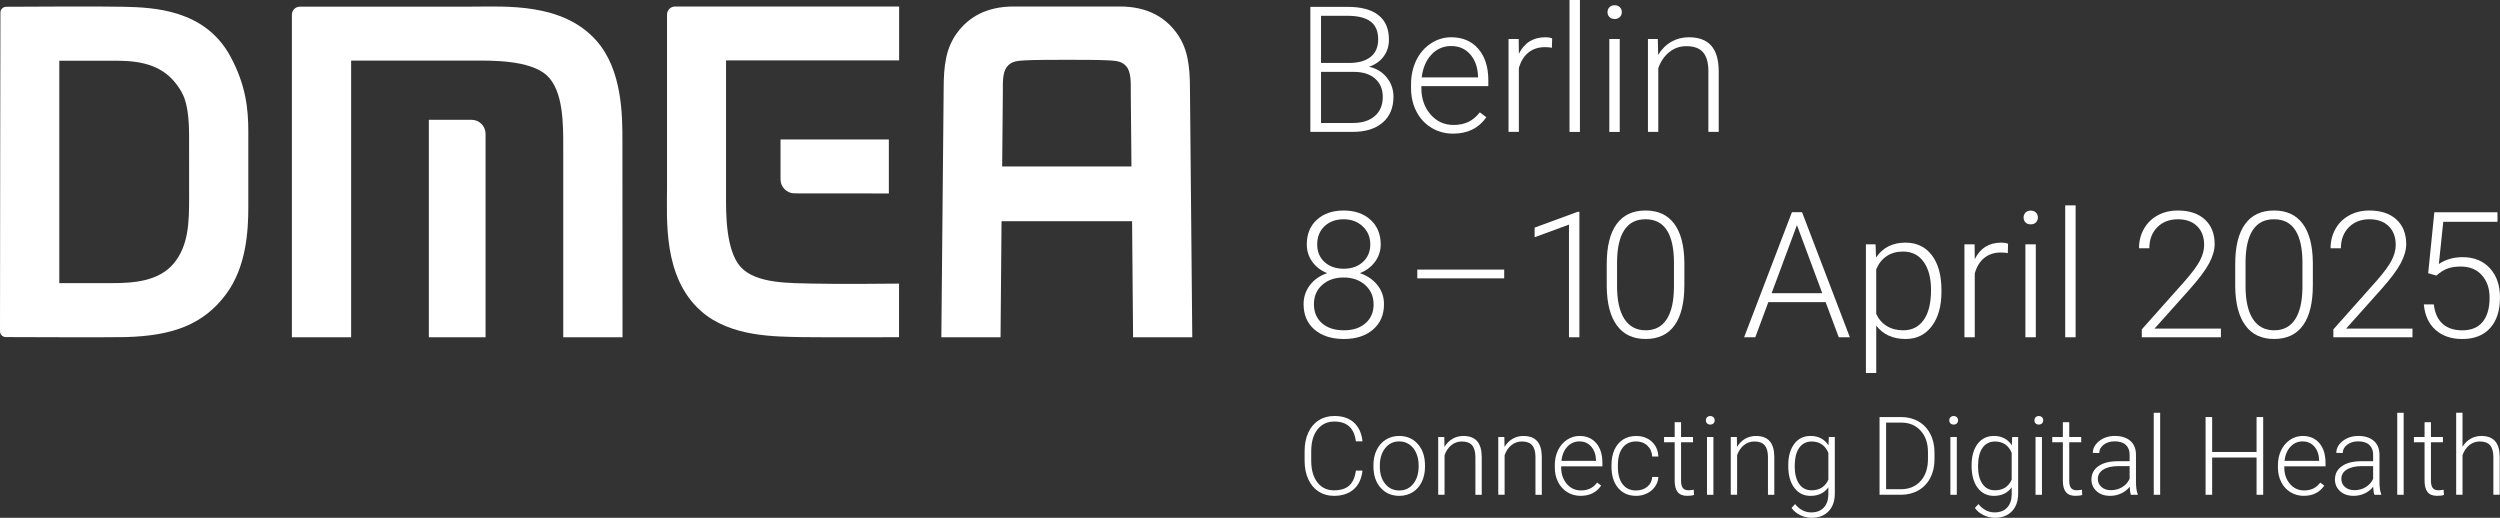
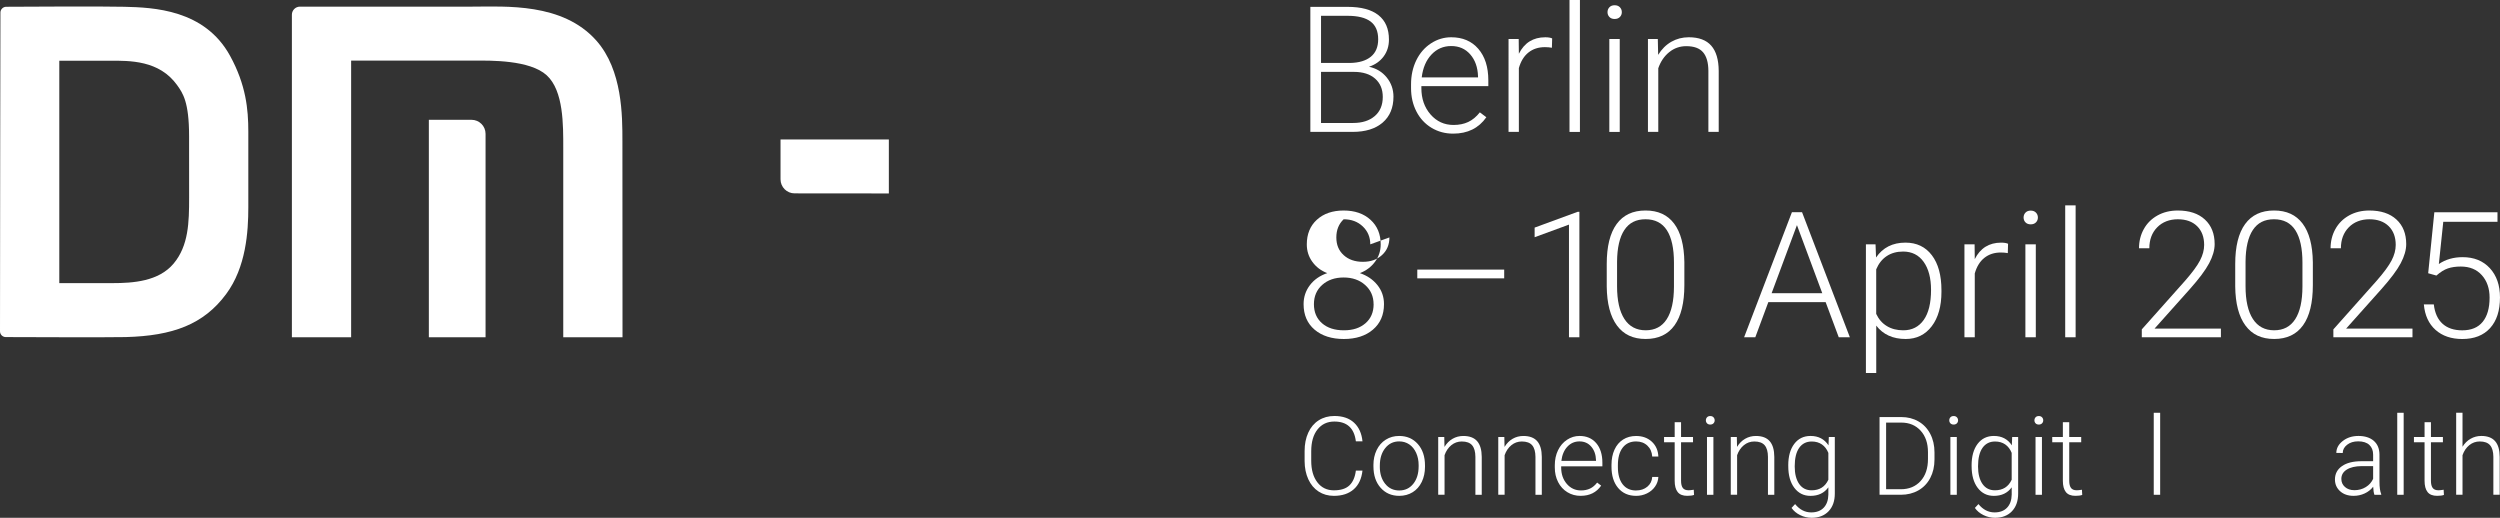
<svg xmlns="http://www.w3.org/2000/svg" id="uuid-786540f2-ab4a-4c72-a264-9160f7b26556" viewBox="0 0 1449.88 300.29">
  <rect x="0" y="0" width="1449.88" height="300.29" fill="#333333" stroke="none" />
  <path d="M759.94,76.5V3.98h21.63c7.85,0,13.8,1.6,17.86,4.81,4.06,3.21,6.09,7.93,6.09,14.18,0,3.75-1.03,7.02-3.09,9.79-2.06,2.77-4.89,4.76-8.48,5.95,4.26.93,7.69,3,10.29,6.22,2.6,3.22,3.9,6.94,3.9,11.15,0,6.4-2.09,11.41-6.26,15.01-4.18,3.6-9.98,5.4-17.43,5.4h-24.5ZM766.13,36.51h16.9c5.16-.1,9.16-1.31,12-3.62,2.83-2.31,4.25-5.68,4.25-10.1,0-4.66-1.47-8.09-4.4-10.3-2.94-2.21-7.37-3.32-13.31-3.32h-15.44v27.34ZM766.13,41.69v29.63h18.56c5.3,0,9.5-1.33,12.6-4,3.1-2.67,4.65-6.37,4.65-11.11,0-4.47-1.48-8.01-4.45-10.62-2.97-2.6-7.07-3.9-12.3-3.9h-19.06Z" style="fill:#fff;" />
  <path d="M842.74,77.5c-4.63,0-8.81-1.13-12.55-3.39-3.74-2.26-6.65-5.4-8.73-9.44-2.08-4.03-3.12-8.56-3.12-13.57v-2.14c0-5.18,1.01-9.84,3.04-14,2.03-4.15,4.85-7.41,8.48-9.79,3.62-2.37,7.55-3.56,11.77-3.56,6.61,0,11.85,2.23,15.72,6.7,3.87,4.47,5.81,10.57,5.81,18.3v3.34h-38.83v1.15c0,6.11,1.77,11.2,5.31,15.27,3.54,4.07,7.99,6.1,13.35,6.1,3.22,0,6.06-.58,8.53-1.74,2.46-1.16,4.7-3.02,6.72-5.58l3.77,2.84c-4.43,6.34-10.85,9.51-19.27,9.51ZM841.63,26.7c-4.53,0-8.34,1.64-11.44,4.93s-4.99,7.7-5.66,13.25h32.65v-.65c-.17-5.18-1.66-9.4-4.48-12.65-2.82-3.25-6.51-4.88-11.07-4.88Z" style="fill:#fff;" />
  <path d="M900.03,27.69c-1.27-.23-2.63-.35-4.07-.35-3.76,0-6.93,1.04-9.53,3.11-2.6,2.08-4.45,5.09-5.56,9.04v37h-5.99V22.61h5.89l.1,8.57c3.19-6.38,8.3-9.56,15.34-9.56,1.68,0,3,.22,3.97.65l-.15,5.43Z" style="fill:#fff;" />
  <path d="M916.28,76.5h-6.04V0h6.04v76.5Z" style="fill:#fff;" />
  <path d="M932.28,7.05c0-1.12.37-2.07,1.11-2.85.74-.78,1.74-1.16,3.02-1.16s2.29.39,3.04,1.16c.75.77,1.13,1.72,1.13,2.85s-.38,2.06-1.13,2.82c-.75.76-1.77,1.14-3.04,1.14s-2.28-.38-3.02-1.14c-.74-.76-1.11-1.7-1.11-2.82ZM939.37,76.5h-6.04V22.61h6.04v53.89Z" style="fill:#fff;" />
  <path d="M961.45,22.61l.2,9.21c2.05-3.32,4.59-5.85,7.65-7.6,3.05-1.74,6.42-2.61,10.11-2.61,5.83,0,10.18,1.63,13.03,4.88,2.85,3.25,4.29,8.14,4.33,14.64v35.36h-5.99v-35.41c-.03-4.81-1.06-8.4-3.09-10.76-2.03-2.36-5.27-3.54-9.73-3.54-3.72,0-7.02,1.15-9.88,3.46-2.87,2.31-4.99,5.42-6.36,9.34v36.91h-5.99V22.61h5.73Z" style="fill:#fff;" />
-   <path d="M800.74,141.76c0,3.75-1.11,7.11-3.32,10.09-2.21,2.97-5.13,5.15-8.75,6.55,4.23,1.43,7.61,3.74,10.16,6.92,2.55,3.19,3.82,6.87,3.82,11.06,0,6.21-2.13,11.13-6.39,14.77s-9.89,5.45-16.9,5.45-12.74-1.81-16.98-5.43c-4.24-3.62-6.36-8.55-6.36-14.79,0-4.12,1.22-7.79,3.67-11.01,2.45-3.22,5.8-5.54,10.06-6.97-3.62-1.39-6.51-3.58-8.65-6.55-2.15-2.97-3.22-6.33-3.22-10.09,0-6.01,1.95-10.79,5.86-14.34,3.91-3.55,9.08-5.33,15.52-5.33s11.63,1.79,15.57,5.38,5.91,8.35,5.91,14.29ZM796.61,176.42c0-4.51-1.63-8.22-4.88-11.13-3.25-2.9-7.41-4.36-12.47-4.36s-9.21,1.43-12.42,4.28c-3.22,2.86-4.83,6.59-4.83,11.21s1.56,8.29,4.68,11.03,7.34,4.11,12.68,4.11,9.37-1.36,12.53-4.08c3.15-2.72,4.73-6.41,4.73-11.06ZM794.7,141.71c0-4.15-1.45-7.61-4.35-10.38-2.9-2.77-6.6-4.16-11.09-4.16s-8.26,1.34-11.09,4.01c-2.83,2.67-4.25,6.18-4.25,10.53s1.42,7.67,4.25,10.26c2.83,2.59,6.55,3.88,11.14,3.88s8.22-1.3,11.09-3.91c2.87-2.61,4.3-6.02,4.3-10.23Z" style="fill:#fff;" />
+   <path d="M800.74,141.76c0,3.75-1.11,7.11-3.32,10.09-2.21,2.97-5.13,5.15-8.75,6.55,4.23,1.43,7.61,3.74,10.16,6.92,2.55,3.19,3.82,6.87,3.82,11.06,0,6.21-2.13,11.13-6.39,14.77s-9.89,5.45-16.9,5.45-12.74-1.81-16.98-5.43c-4.24-3.62-6.36-8.55-6.36-14.79,0-4.12,1.22-7.79,3.67-11.01,2.45-3.22,5.8-5.54,10.06-6.97-3.62-1.39-6.51-3.58-8.65-6.55-2.15-2.97-3.22-6.33-3.22-10.09,0-6.01,1.95-10.79,5.86-14.34,3.91-3.55,9.08-5.33,15.52-5.33s11.63,1.79,15.57,5.38,5.91,8.35,5.91,14.29ZM796.61,176.42c0-4.51-1.63-8.22-4.88-11.13-3.25-2.9-7.41-4.36-12.47-4.36s-9.21,1.43-12.42,4.28c-3.22,2.86-4.83,6.59-4.83,11.21s1.56,8.29,4.68,11.03,7.34,4.11,12.68,4.11,9.37-1.36,12.53-4.08c3.15-2.72,4.73-6.41,4.73-11.06ZM794.7,141.71c0-4.15-1.45-7.61-4.35-10.38-2.9-2.77-6.6-4.16-11.09-4.16c-2.83,2.67-4.25,6.18-4.25,10.53s1.42,7.67,4.25,10.26c2.83,2.59,6.55,3.88,11.14,3.88s8.22-1.3,11.09-3.91c2.87-2.61,4.3-6.02,4.3-10.23Z" style="fill:#fff;" />
  <path d="M872.36,161.43h-50.4v-5.08h50.4v5.08Z" style="fill:#fff;" />
  <path d="M915.97,195.6h-6.04v-65.34l-19.92,7.32v-5.58l24.95-9.16h1.01v72.77Z" style="fill:#fff;" />
  <path d="M976.85,165.37c0,10.23-1.9,17.99-5.68,23.28-3.79,5.3-9.37,7.94-16.75,7.94s-12.79-2.6-16.65-7.79c-3.86-5.2-5.83-12.76-5.94-22.69v-13c0-10.19,1.91-17.91,5.73-23.16,3.82-5.25,9.41-7.87,16.75-7.87s12.78,2.53,16.6,7.6c3.82,5.06,5.8,12.53,5.94,22.39v13.3ZM970.82,152.37c0-8.3-1.37-14.58-4.1-18.83-2.73-4.25-6.87-6.38-12.4-6.38s-9.52,2.08-12.27,6.23c-2.75,4.15-4.16,10.28-4.23,18.38v14.24c0,8.27,1.42,14.59,4.25,18.97,2.83,4.38,6.95,6.57,12.35,6.57s9.43-2.14,12.2-6.42,4.17-10.56,4.2-18.83v-13.95Z" style="fill:#fff;" />
  <path d="M1058.79,175.23h-33.25l-7.55,20.37h-6.49l27.72-72.52h5.89l27.72,72.52h-6.44l-7.6-20.37ZM1027.45,170.05h29.38l-14.69-39.49-14.69,39.49Z" style="fill:#fff;" />
  <path d="M1125.95,169.2c0,8.4-1.88,15.07-5.63,20-3.76,4.93-8.79,7.4-15.09,7.4-7.44,0-13.15-2.59-17.1-7.77v27.49h-5.99v-74.61h5.58l.3,7.62c3.92-5.74,9.61-8.62,17.05-8.62,6.51,0,11.61,2.44,15.32,7.32,3.71,4.88,5.56,11.65,5.56,20.32v.85ZM1119.91,168.16c0-6.87-1.43-12.3-4.28-16.29-2.85-3.98-6.82-5.98-11.92-5.98-3.69,0-6.86.88-9.51,2.64-2.65,1.76-4.68,4.32-6.09,7.67v25.85c1.44,3.09,3.5,5.45,6.19,7.07,2.68,1.63,5.85,2.44,9.51,2.44,5.06,0,9.01-2,11.85-6,2.83-4,4.25-9.8,4.25-17.41Z" style="fill:#fff;" />
  <path d="M1164.43,146.79c-1.27-.23-2.63-.35-4.07-.35-3.76,0-6.93,1.04-9.53,3.11-2.6,2.08-4.45,5.09-5.56,9.04v37.01h-5.99v-53.89h5.89l.1,8.57c3.19-6.38,8.3-9.56,15.34-9.56,1.68,0,3,.22,3.97.65l-.15,5.43Z" style="fill:#fff;" />
  <path d="M1173.58,126.15c0-1.12.37-2.07,1.11-2.85.74-.78,1.74-1.16,3.02-1.16s2.29.39,3.04,1.16c.75.77,1.13,1.72,1.13,2.85s-.38,2.06-1.13,2.82c-.75.76-1.77,1.14-3.04,1.14s-2.28-.38-3.02-1.14c-.74-.76-1.11-1.7-1.11-2.82ZM1180.67,195.6h-6.04v-53.89h6.04v53.89Z" style="fill:#fff;" />
  <path d="M1203.76,195.6h-6.04v-76.5h6.04v76.5Z" style="fill:#fff;" />
  <path d="M1288.02,195.6h-45.88v-4.58l25.1-28.19c4.16-4.75,7.04-8.67,8.65-11.75,1.61-3.09,2.41-6.09,2.41-9.02,0-4.58-1.36-8.21-4.07-10.88-2.72-2.67-6.46-4.01-11.22-4.01s-8.91,1.56-11.95,4.68c-3.04,3.12-4.55,7.17-4.55,12.15h-5.99c0-4.08.93-7.8,2.79-11.16,1.86-3.35,4.51-5.98,7.95-7.89,3.44-1.91,7.35-2.86,11.75-2.86,6.71,0,11.95,1.74,15.72,5.23s5.66,8.23,5.66,14.24c0,3.39-1.06,7.09-3.19,11.11-2.13,4.02-5.88,9.03-11.24,15.04l-20.42,22.86h38.48v5.03Z" style="fill:#fff;" />
  <path d="M1341.34,165.37c0,10.23-1.89,17.99-5.68,23.28s-9.37,7.94-16.75,7.94-12.79-2.6-16.65-7.79c-3.86-5.2-5.83-12.76-5.94-22.69v-13c0-10.19,1.91-17.91,5.73-23.16,3.82-5.25,9.41-7.87,16.75-7.87s12.78,2.53,16.6,7.6c3.82,5.06,5.8,12.53,5.94,22.39v13.3ZM1335.31,152.37c0-8.3-1.37-14.58-4.1-18.83-2.73-4.25-6.87-6.38-12.4-6.38s-9.52,2.08-12.27,6.23c-2.75,4.15-4.16,10.28-4.23,18.38v14.24c0,8.27,1.42,14.59,4.25,18.97s6.95,6.57,12.35,6.57,9.43-2.14,12.2-6.42,4.17-10.56,4.2-18.83v-13.95Z" style="fill:#fff;" />
  <path d="M1399.12,195.6h-45.88v-4.58l25.1-28.19c4.16-4.75,7.04-8.67,8.65-11.75,1.61-3.09,2.41-6.09,2.41-9.02,0-4.58-1.36-8.21-4.07-10.88-2.72-2.67-6.46-4.01-11.22-4.01s-8.91,1.56-11.95,4.68c-3.04,3.12-4.55,7.17-4.55,12.15h-5.99c0-4.08.93-7.8,2.79-11.16,1.86-3.35,4.51-5.98,7.95-7.89,3.44-1.91,7.35-2.86,11.75-2.86,6.71,0,11.95,1.74,15.72,5.23,3.77,3.49,5.66,8.23,5.66,14.24,0,3.39-1.06,7.09-3.19,11.11-2.13,4.02-5.88,9.03-11.24,15.04l-20.42,22.86h38.48v5.03Z" style="fill:#fff;" />
  <path d="M1408.23,158.45l3.57-35.36h36.62v5.53h-31.44l-2.57,24.5c3.92-2.66,8.52-3.98,13.78-3.98,6.61,0,11.87,2.13,15.79,6.38,3.92,4.25,5.89,9.91,5.89,16.98,0,7.64-1.91,13.56-5.73,17.78-3.82,4.22-9.21,6.33-16.15,6.33-6.37,0-11.54-1.76-15.49-5.28-3.96-3.52-6.22-8.45-6.79-14.79h5.78c.57,4.95,2.26,8.69,5.08,11.23,2.82,2.54,6.62,3.81,11.42,3.81,5.23,0,9.18-1.64,11.85-4.93s4-7.97,4-14.04c0-5.31-1.49-9.65-4.48-13-2.98-3.35-7.06-5.03-12.22-5.03-2.85,0-5.33.36-7.45,1.07-2.11.71-4.34,2.1-6.69,4.16l-4.78-1.34Z" style="fill:#fff;" />
  <path d="M790.17,272.89c-.52,4.75-2.21,8.38-5.09,10.9-2.88,2.52-6.71,3.78-11.5,3.78-3.34,0-6.3-.84-8.87-2.51-2.57-1.67-4.56-4.04-5.96-7.11-1.4-3.07-2.12-6.57-2.14-10.51v-5.85c0-4,.7-7.55,2.11-10.65,1.4-3.1,3.42-5.49,6.05-7.17s5.66-2.52,9.09-2.52c4.83,0,8.64,1.3,11.44,3.9,2.8,2.6,4.42,6.2,4.88,10.81h-3.84c-.95-7.66-5.11-11.49-12.48-11.49-4.09,0-7.34,1.53-9.77,4.59-2.43,3.06-3.64,7.28-3.64,12.67v5.52c0,5.21,1.18,9.36,3.55,12.46,2.36,3.1,5.56,4.65,9.58,4.65s6.99-.95,9.01-2.86c2.02-1.91,3.27-4.77,3.75-8.59h3.84Z" style="fill:#fff;" />
  <path d="M796.52,269.7c0-3.22.62-6.12,1.87-8.7,1.25-2.58,3.01-4.59,5.29-6.02,2.28-1.44,4.87-2.15,7.76-2.15,4.46,0,8.07,1.56,10.84,4.69,2.77,3.13,4.15,7.27,4.15,12.43v.77c0,3.24-.62,6.16-1.87,8.75-1.25,2.59-3.01,4.59-5.28,5.99s-4.86,2.11-7.77,2.11c-4.44,0-8.05-1.56-10.82-4.69-2.78-3.13-4.16-7.27-4.16-12.43v-.74ZM800.23,270.73c0,4,1.04,7.29,3.11,9.86,2.07,2.57,4.79,3.86,8.16,3.86s6.05-1.29,8.13-3.86c2.07-2.57,3.11-5.96,3.11-10.17v-.71c0-2.56-.47-4.9-1.42-7.03-.95-2.12-2.28-3.77-3.99-4.94-1.71-1.17-3.67-1.75-5.88-1.75-3.3,0-6,1.29-8.08,3.89-2.09,2.59-3.13,5.98-3.13,10.17v.68Z" style="fill:#fff;" />
  <path d="M837.61,253.45l.12,5.73c1.26-2.06,2.83-3.64,4.71-4.72,1.88-1.08,3.95-1.62,6.22-1.62,3.59,0,6.26,1.01,8.02,3.03,1.75,2.02,2.64,5.06,2.66,9.1v21.98h-3.68v-22.02c-.02-2.99-.66-5.22-1.9-6.69-1.25-1.46-3.25-2.2-5.99-2.2-2.29,0-4.32.72-6.08,2.15-1.77,1.44-3.07,3.37-3.92,5.81v22.94h-3.68v-33.5h3.53Z" style="fill:#fff;" />
  <path d="M872.44,253.45l.12,5.73c1.26-2.06,2.83-3.64,4.71-4.72,1.88-1.08,3.95-1.62,6.22-1.62,3.59,0,6.26,1.01,8.02,3.03,1.75,2.02,2.64,5.06,2.66,9.1v21.98h-3.68v-22.02c-.02-2.99-.66-5.22-1.9-6.69-1.25-1.46-3.25-2.2-5.99-2.2-2.29,0-4.32.72-6.08,2.15-1.77,1.44-3.07,3.37-3.92,5.81v22.94h-3.68v-33.5h3.53Z" style="fill:#fff;" />
  <path d="M916.72,287.57c-2.85,0-5.42-.7-7.72-2.11-2.3-1.4-4.09-3.36-5.37-5.87-1.28-2.51-1.92-5.32-1.92-8.44v-1.33c0-3.22.62-6.12,1.87-8.7,1.25-2.58,2.99-4.61,5.22-6.08,2.23-1.47,4.64-2.21,7.25-2.21,4.07,0,7.29,1.39,9.68,4.16,2.38,2.78,3.58,6.57,3.58,11.38v2.07h-23.9v.71c0,3.8,1.09,6.96,3.27,9.49,2.18,2.53,4.92,3.79,8.22,3.79,1.98,0,3.73-.36,5.25-1.08s2.9-1.88,4.13-3.47l2.32,1.77c-2.73,3.94-6.68,5.91-11.86,5.91ZM916.04,255.99c-2.79,0-5.14,1.02-7.04,3.06-1.91,2.04-3.07,4.79-3.48,8.24h20.09v-.4c-.1-3.22-1.02-5.84-2.76-7.86s-4-3.03-6.81-3.03Z" style="fill:#fff;" />
  <path d="M948.89,284.44c2.58,0,4.74-.73,6.49-2.18,1.74-1.46,2.69-3.34,2.83-5.65h3.56c-.1,2.04-.74,3.91-1.92,5.59-1.18,1.68-2.74,3-4.69,3.95-1.95.95-4.04,1.42-6.27,1.42-4.4,0-7.88-1.53-10.45-4.58-2.57-3.05-3.85-7.16-3.85-12.32v-1.11c0-3.3.58-6.22,1.73-8.76s2.81-4.5,4.97-5.88c2.16-1.38,4.68-2.07,7.57-2.07,3.67,0,6.7,1.09,9.09,3.28,2.38,2.19,3.66,5.07,3.82,8.64h-3.56c-.17-2.62-1.11-4.74-2.83-6.35-1.72-1.61-3.9-2.41-6.52-2.41-3.34,0-5.94,1.21-7.79,3.62-1.85,2.41-2.77,5.8-2.77,10.16v1.08c0,4.27.92,7.61,2.77,10,1.85,2.39,4.45,3.59,7.82,3.59Z" style="fill:#fff;" />
  <path d="M974.93,244.87v8.58h6.94v3.03h-6.94v22.35c0,1.86.34,3.25,1.01,4.15.67.91,1.79,1.36,3.36,1.36.62,0,1.62-.1,3-.31l.16,3.01c-.97.35-2.29.52-3.96.52-2.54,0-4.39-.74-5.54-2.21-1.16-1.47-1.73-3.65-1.73-6.52v-22.35h-6.16v-3.03h6.16v-8.58h3.72Z" style="fill:#fff;" />
  <path d="M989.32,243.77c0-.7.23-1.29.68-1.77s1.07-.72,1.86-.72,1.41.24,1.87.72.7,1.07.7,1.77-.23,1.28-.7,1.75c-.46.47-1.09.71-1.87.71s-1.4-.24-1.86-.71c-.45-.47-.68-1.06-.68-1.75ZM993.69,286.95h-3.72v-33.5h3.72v33.5Z" style="fill:#fff;" />
  <path d="M1007.28,253.45l.12,5.73c1.26-2.06,2.83-3.64,4.71-4.72,1.88-1.08,3.95-1.62,6.22-1.62,3.59,0,6.26,1.01,8.02,3.03s2.64,5.06,2.66,9.1v21.98h-3.68v-22.02c-.02-2.99-.66-5.22-1.9-6.69-1.25-1.46-3.25-2.2-5.99-2.2-2.29,0-4.32.72-6.08,2.15-1.76,1.44-3.07,3.37-3.92,5.81v22.94h-3.68v-33.5h3.53Z" style="fill:#fff;" />
  <path d="M1037.1,269.89c0-5.24,1.16-9.4,3.48-12.46,2.32-3.07,5.48-4.6,9.46-4.6,4.56,0,8.03,1.82,10.4,5.45l.19-4.83h3.47v32.82c0,4.31-1.21,7.73-3.62,10.25-2.42,2.52-5.69,3.78-9.81,3.78-2.33,0-4.56-.52-6.67-1.56-2.12-1.04-3.78-2.43-5-4.17l2.07-2.23c2.62,3.22,5.74,4.83,9.35,4.83,3.1,0,5.51-.91,7.25-2.74,1.73-1.83,2.63-4.36,2.69-7.6v-4.21c-2.37,3.3-5.83,4.96-10.37,4.96-3.88,0-7-1.55-9.35-4.64-2.35-3.1-3.53-7.28-3.53-12.54v-.5ZM1040.85,270.54c0,4.27.86,7.64,2.57,10.11s4.13,3.7,7.25,3.7c4.56,0,7.79-2.04,9.69-6.13v-15.57c-.87-2.15-2.12-3.78-3.75-4.91-1.63-1.12-3.59-1.69-5.88-1.69-3.12,0-5.54,1.22-7.28,3.67-1.73,2.45-2.6,6.05-2.6,10.82Z" style="fill:#fff;" />
  <path d="M1090.05,286.95v-45.08h12.6c3.69,0,7.01.84,9.94,2.52,2.93,1.68,5.22,4.09,6.86,7.23,1.64,3.14,2.46,6.71,2.46,10.71v4.15c0,4.03-.82,7.6-2.45,10.71-1.63,3.12-3.93,5.52-6.89,7.21-2.96,1.69-6.36,2.54-10.2,2.54h-12.32ZM1093.85,245.09v38.64h8.55c4.75,0,8.56-1.58,11.43-4.73,2.87-3.15,4.3-7.41,4.3-12.78v-3.97c0-5.18-1.41-9.34-4.24-12.46-2.83-3.12-6.55-4.69-11.18-4.71h-8.85Z" style="fill:#fff;" />
  <path d="M1130.48,243.77c0-.7.23-1.29.68-1.77s1.07-.72,1.86-.72,1.41.24,1.87.72.7,1.07.7,1.77-.23,1.28-.7,1.75c-.46.47-1.09.71-1.87.71s-1.4-.24-1.86-.71c-.45-.47-.68-1.06-.68-1.75ZM1134.85,286.95h-3.72v-33.5h3.72v33.5Z" style="fill:#fff;" />
  <path d="M1143.43,269.89c0-5.24,1.16-9.4,3.48-12.46,2.32-3.07,5.48-4.6,9.46-4.6,4.56,0,8.03,1.82,10.4,5.45l.19-4.83h3.47v32.82c0,4.31-1.21,7.73-3.62,10.25-2.42,2.52-5.69,3.78-9.81,3.78-2.33,0-4.56-.52-6.67-1.56-2.12-1.04-3.78-2.43-5-4.17l2.07-2.23c2.62,3.22,5.74,4.83,9.35,4.83,3.1,0,5.51-.91,7.25-2.74,1.73-1.83,2.63-4.36,2.69-7.6v-4.21c-2.37,3.3-5.83,4.96-10.37,4.96-3.88,0-7-1.55-9.35-4.64-2.35-3.1-3.53-7.28-3.53-12.54v-.5ZM1147.17,270.54c0,4.27.86,7.64,2.57,10.11s4.13,3.7,7.25,3.7c4.56,0,7.79-2.04,9.69-6.13v-15.57c-.87-2.15-2.12-3.78-3.75-4.91-1.63-1.12-3.59-1.69-5.88-1.69-3.12,0-5.54,1.22-7.28,3.67-1.73,2.45-2.6,6.05-2.6,10.82Z" style="fill:#fff;" />
  <path d="M1179.87,243.77c0-.7.23-1.29.68-1.77.45-.48,1.07-.72,1.86-.72s1.41.24,1.87.72c.46.48.7,1.07.7,1.77s-.23,1.28-.7,1.75c-.46.47-1.09.71-1.87.71s-1.4-.24-1.86-.71c-.45-.47-.68-1.06-.68-1.75ZM1184.23,286.95h-3.72v-33.5h3.72v33.5Z" style="fill:#fff;" />
  <path d="M1200.06,244.87v8.58h6.94v3.03h-6.94v22.35c0,1.86.34,3.25,1.01,4.15.67.91,1.79,1.36,3.36,1.36.62,0,1.62-.1,3-.31l.16,3.01c-.97.35-2.29.52-3.96.52-2.54,0-4.39-.74-5.54-2.21-1.16-1.47-1.73-3.65-1.73-6.52v-22.35h-6.16v-3.03h6.16v-8.58h3.72Z" style="fill:#fff;" />
-   <path d="M1235.82,286.95c-.37-1.05-.61-2.61-.71-4.68-1.3,1.69-2.96,3-4.97,3.92-2.01.92-4.14,1.38-6.39,1.38-3.22,0-5.83-.9-7.82-2.69-1.99-1.8-2.99-4.07-2.99-6.81,0-3.26,1.36-5.84,4.07-7.74,2.71-1.9,6.5-2.85,11.35-2.85h6.72v-3.81c0-2.39-.74-4.28-2.21-5.65-1.48-1.37-3.63-2.06-6.46-2.06-2.58,0-4.72.66-6.41,1.98-1.69,1.32-2.54,2.91-2.54,4.77l-3.72-.03c0-2.66,1.24-4.97,3.72-6.92,2.48-1.95,5.52-2.93,9.13-2.93s6.68.93,8.84,2.8c2.16,1.87,3.27,4.47,3.33,7.82v15.85c0,3.24.34,5.67,1.02,7.28v.37h-3.96ZM1224.18,284.29c2.48,0,4.69-.6,6.64-1.8s3.37-2.8,4.26-4.8v-7.37h-6.63c-3.7.04-6.58.72-8.67,2.03-2.08,1.31-3.13,3.11-3.13,5.4,0,1.88.7,3.44,2.09,4.67,1.39,1.24,3.2,1.86,5.43,1.86Z" style="fill:#fff;" />
  <path d="M1252.79,286.95h-3.72v-47.56h3.72v47.56Z" style="fill:#fff;" />
-   <path d="M1312.54,286.95h-3.84v-21.61h-25.76v21.61h-3.81v-45.08h3.81v20.25h25.76v-20.25h3.84v45.08Z" style="fill:#fff;" />
-   <path d="M1336.11,287.57c-2.85,0-5.42-.7-7.73-2.11s-4.09-3.36-5.37-5.87c-1.28-2.51-1.92-5.32-1.92-8.44v-1.33c0-3.22.62-6.12,1.87-8.7,1.25-2.58,2.99-4.61,5.22-6.08,2.23-1.47,4.64-2.21,7.25-2.21,4.07,0,7.29,1.39,9.68,4.16,2.38,2.78,3.58,6.57,3.58,11.38v2.07h-23.9v.71c0,3.8,1.09,6.96,3.27,9.49,2.18,2.53,4.92,3.79,8.22,3.79,1.98,0,3.73-.36,5.25-1.08,1.52-.72,2.9-1.88,4.13-3.47l2.32,1.77c-2.72,3.94-6.68,5.91-11.86,5.91ZM1335.42,255.99c-2.79,0-5.13,1.02-7.04,3.06-1.91,2.04-3.07,4.79-3.48,8.24h20.09v-.4c-.1-3.22-1.02-5.84-2.76-7.86-1.73-2.02-4-3.03-6.81-3.03Z" style="fill:#fff;" />
  <path d="M1377.04,286.95c-.37-1.05-.61-2.61-.71-4.68-1.3,1.69-2.96,3-4.97,3.92-2.01.92-4.14,1.38-6.39,1.38-3.22,0-5.83-.9-7.82-2.69-1.99-1.8-2.99-4.07-2.99-6.81,0-3.26,1.36-5.84,4.07-7.74,2.71-1.9,6.5-2.85,11.35-2.85h6.72v-3.81c0-2.39-.74-4.28-2.21-5.65-1.48-1.37-3.63-2.06-6.46-2.06-2.58,0-4.72.66-6.41,1.98-1.69,1.32-2.54,2.91-2.54,4.77l-3.72-.03c0-2.66,1.24-4.97,3.72-6.92,2.48-1.95,5.52-2.93,9.13-2.93s6.68.93,8.84,2.8,3.27,4.47,3.33,7.82v15.85c0,3.24.34,5.67,1.02,7.28v.37h-3.96ZM1365.4,284.29c2.48,0,4.69-.6,6.64-1.8,1.95-1.2,3.37-2.8,4.26-4.8v-7.37h-6.63c-3.7.04-6.58.72-8.67,2.03-2.08,1.31-3.13,3.11-3.13,5.4,0,1.88.7,3.44,2.09,4.67s3.2,1.86,5.43,1.86Z" style="fill:#fff;" />
  <path d="M1394.01,286.95h-3.72v-47.56h3.72v47.56Z" style="fill:#fff;" />
  <path d="M1409.83,244.87v8.58h6.94v3.03h-6.94v22.35c0,1.86.34,3.25,1.01,4.15.67.91,1.79,1.36,3.36,1.36.62,0,1.62-.1,3-.31l.16,3.01c-.97.35-2.29.52-3.96.52-2.54,0-4.39-.74-5.54-2.21-1.16-1.47-1.73-3.65-1.73-6.52v-22.35h-6.16v-3.03h6.16v-8.58h3.72Z" style="fill:#fff;" />
  <path d="M1428.13,259.11c1.22-2,2.78-3.55,4.68-4.64,1.9-1.09,3.97-1.64,6.22-1.64,3.59,0,6.26,1.01,8.02,3.03s2.64,5.06,2.66,9.1v21.98h-3.68v-22.02c-.02-2.99-.66-5.22-1.9-6.69-1.25-1.46-3.25-2.2-5.99-2.2-2.29,0-4.32.72-6.08,2.15-1.76,1.44-3.07,3.37-3.92,5.81v22.94h-3.68v-47.56h3.68v19.72Z" style="fill:#fff;" />
  <path d="M109.68,114.75c0,14.16-.3,27.73-8.98,38.1-8.68,10.37-23.57,11.35-35.48,11.35h-30.83V35.21h29.47c11.11,0,28.5-.42,38.93,14.26,3.27,4.6,6.87,9.69,6.87,29.49,0,10.86.02,35.79.02,35.79ZM144.01,76.17c0-12.69-1.32-26.94-10.6-43.83C118.66,5.47,88.96,4.33,72,3.93c-15.69-.37-58.35,0-68.41,0C1.76,3.93.25,5.44.25,7.27c0,0-.25,138.82-.25,184.88,0,1.83,1.5,3.34,3.33,3.34,4.17,0,59.65.26,69.58,0,27.29-.72,45.19-7.33,58.23-24.93,11.58-15.62,12.87-36.21,12.87-50.33v-44.05Z" style="fill:#fff;" />
-   <path d="M581.21,96.53l.4-43.5c0-4.78-.31-11.08,2.49-14.44,2.39-2.87,5.35-3.32,10-3.57,6.29-.34,15.6-.3,24.81-.34,9.21.04,18.03,0,24.39.34,4.65.25,7.62.7,10,3.57,2.79,3.35,2.49,9.66,2.49,14.44l.4,43.5h-74.99ZM690.12,51.59c0-13.78-1.37-23.94-7.96-32.76-6.39-8.56-16.41-15.06-32.71-15.06h-61.5c-16.3,0-26.32,6.5-32.71,15.06-6.59,8.81-7.96,18.97-7.96,32.76l-1.34,144.01h34.33l.57-67.3h75.72l.57,67.3h34.33l-1.34-144.01Z" style="fill:#fff;" />
-   <path d="M521.47,35.02h-100.4v78.38c0,8.75-.46,31.65,8.53,41.49,8.99,9.84,29.02,9.22,42.08,9.59,13.23.38,49.72,0,49.72,0v31.09s-49.21.1-56.41-.06c-15.12-.35-41.34.06-58.44-15.11-22.14-19.64-19.71-52.72-19.71-72.07V8.44c0-2.57,2.1-4.67,4.67-4.67h129.94v31.25Z" style="fill:#fff;" />
  <path d="M452.67,80.9s0,17.34,0,23.12c0,4.47,3.66,8.12,8.12,8.12,13.67,0,54.7.05,54.7.05v-31.3h-62.82Z" style="fill:#fff;" />
  <path d="M203.64,195.6V35.14h71.95c8.75,0,31.64-.46,41.48,8.53,9.84,8.99,9.59,29.01,9.59,42.08v109.85h34.37s-.06-106.41-.06-113.61c0-14.73.06-41.33-15.1-58.43C326.23,1.42,293.15,3.85,273.81,3.85h-99.86c-2.57,0-4.67,2.1-4.67,4.68v187.08h34.37Z" style="fill:#fff;" />
  <path d="M281.6,77.6c0-4.47-3.65-8.12-8.12-8.12h-24.77v126.12h32.89s0-88.5,0-118" style="fill:#fff;" />
</svg>